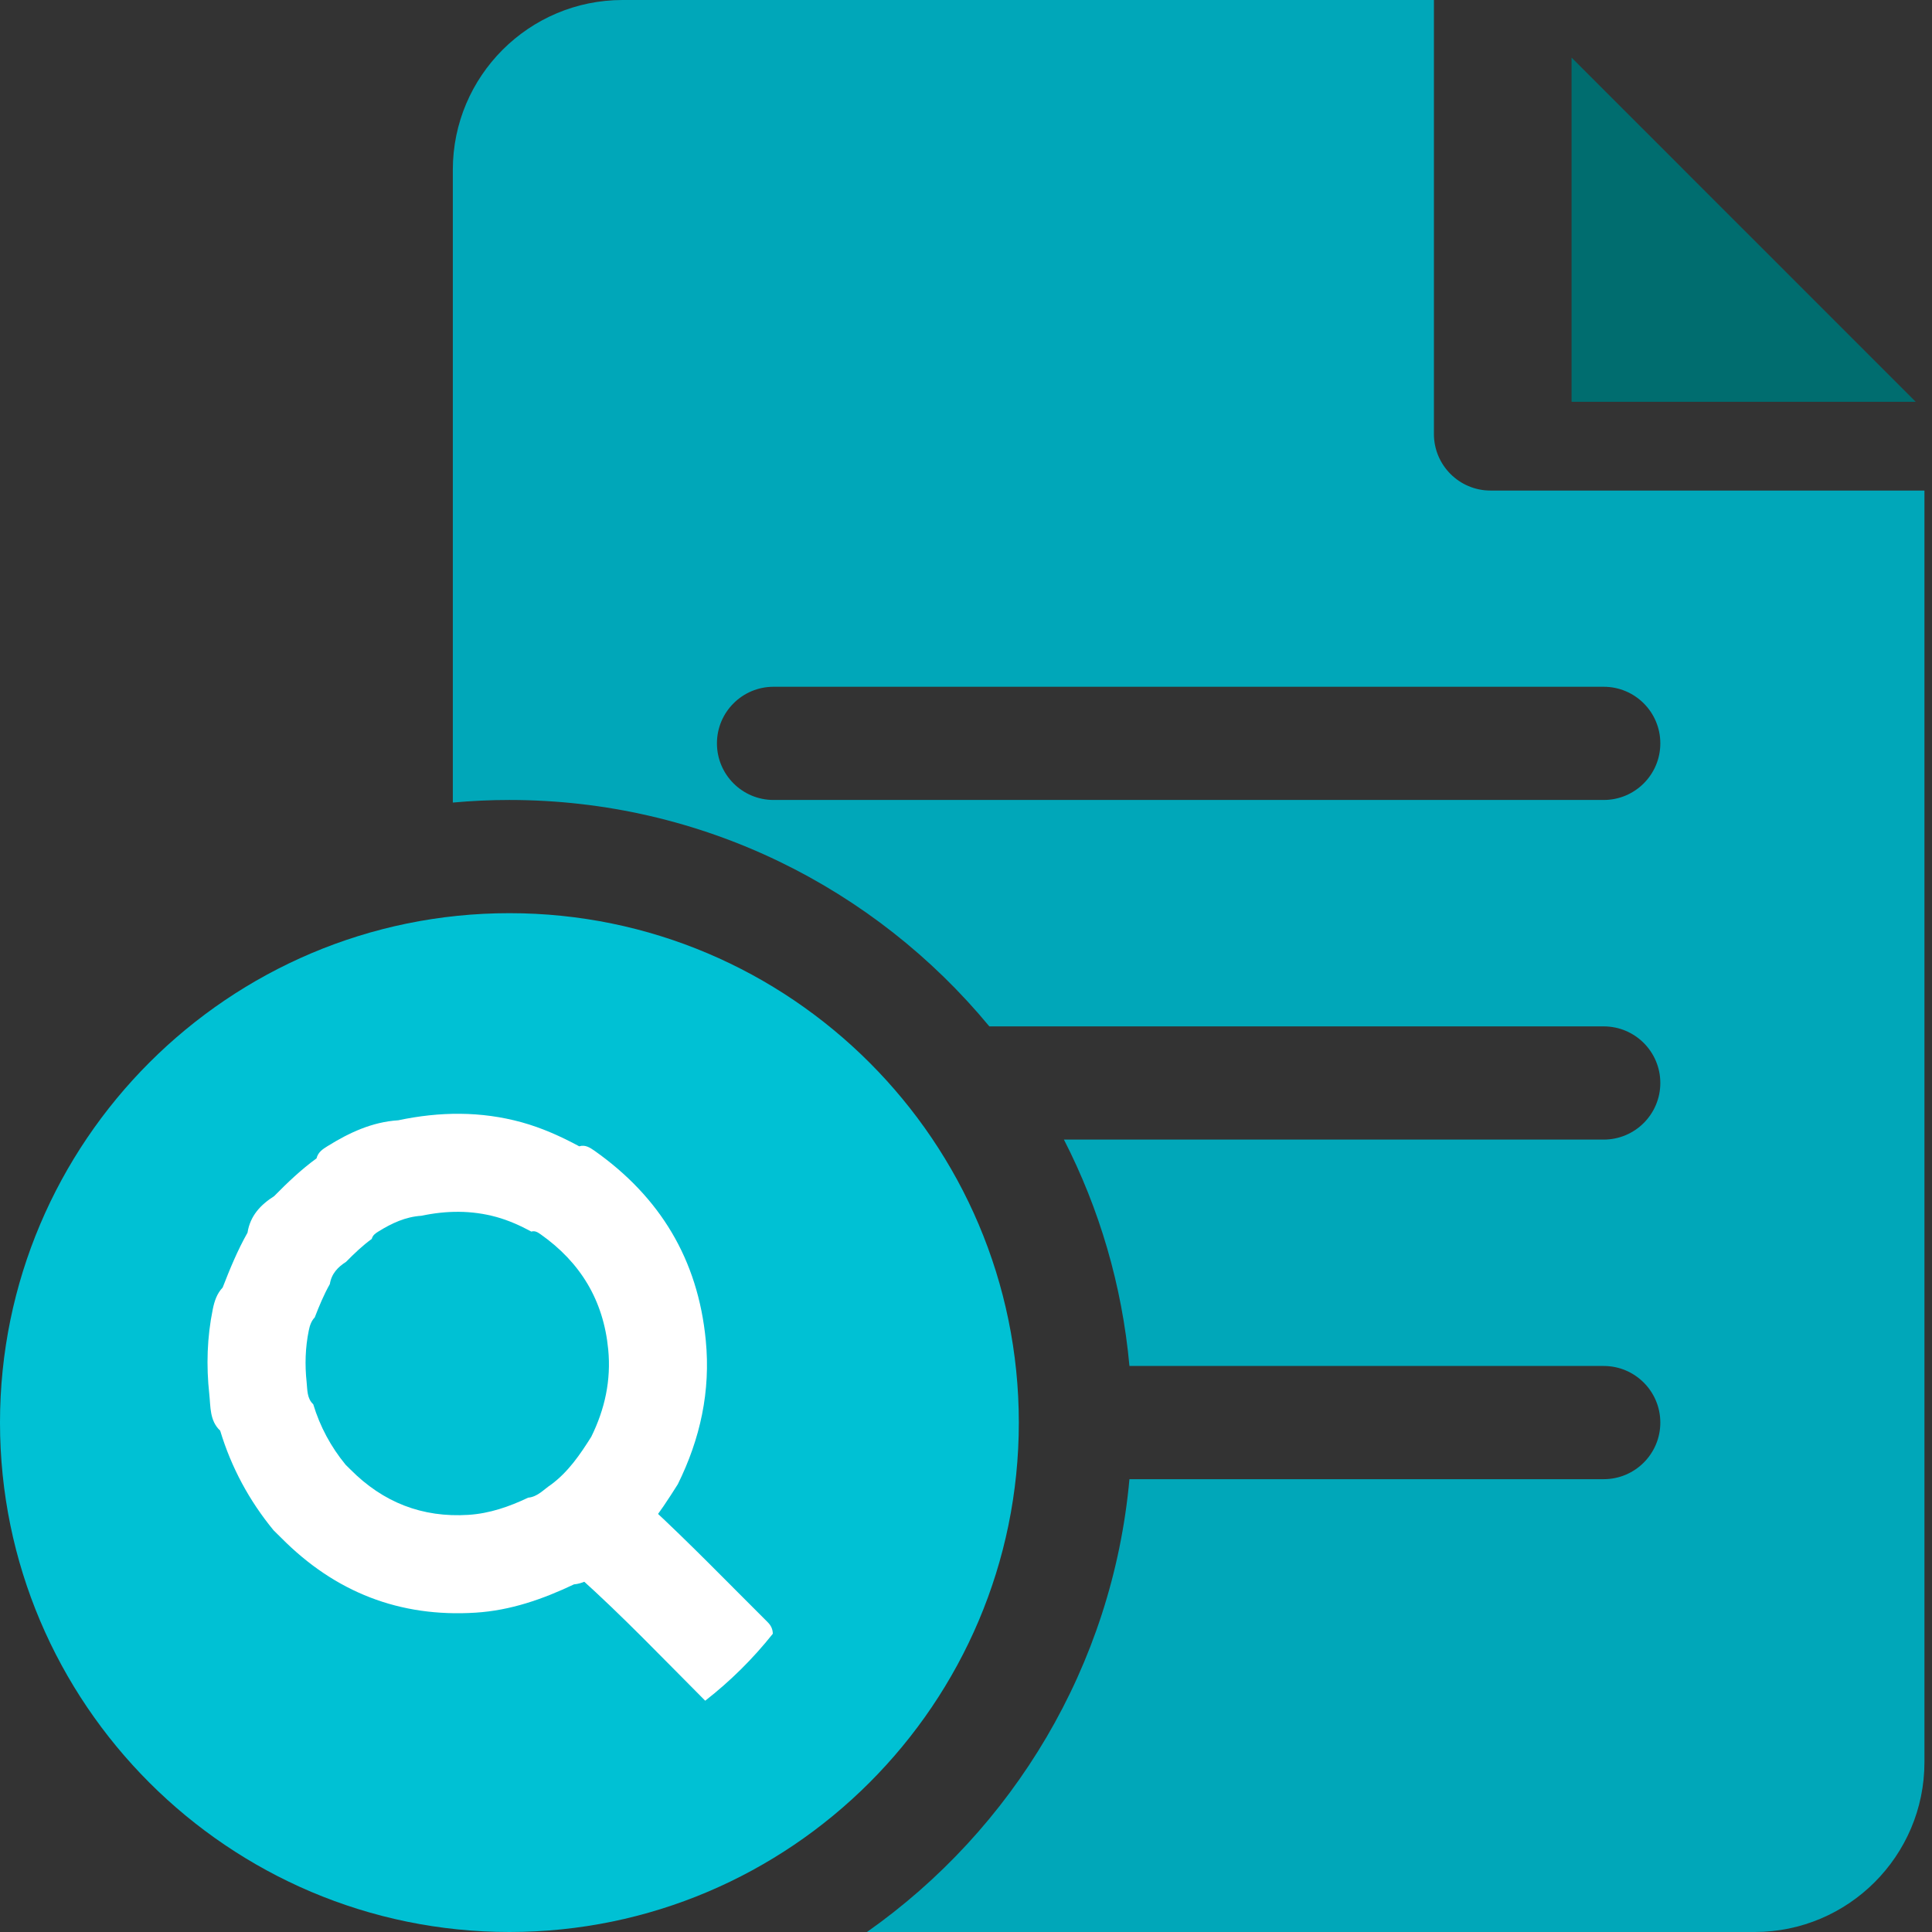
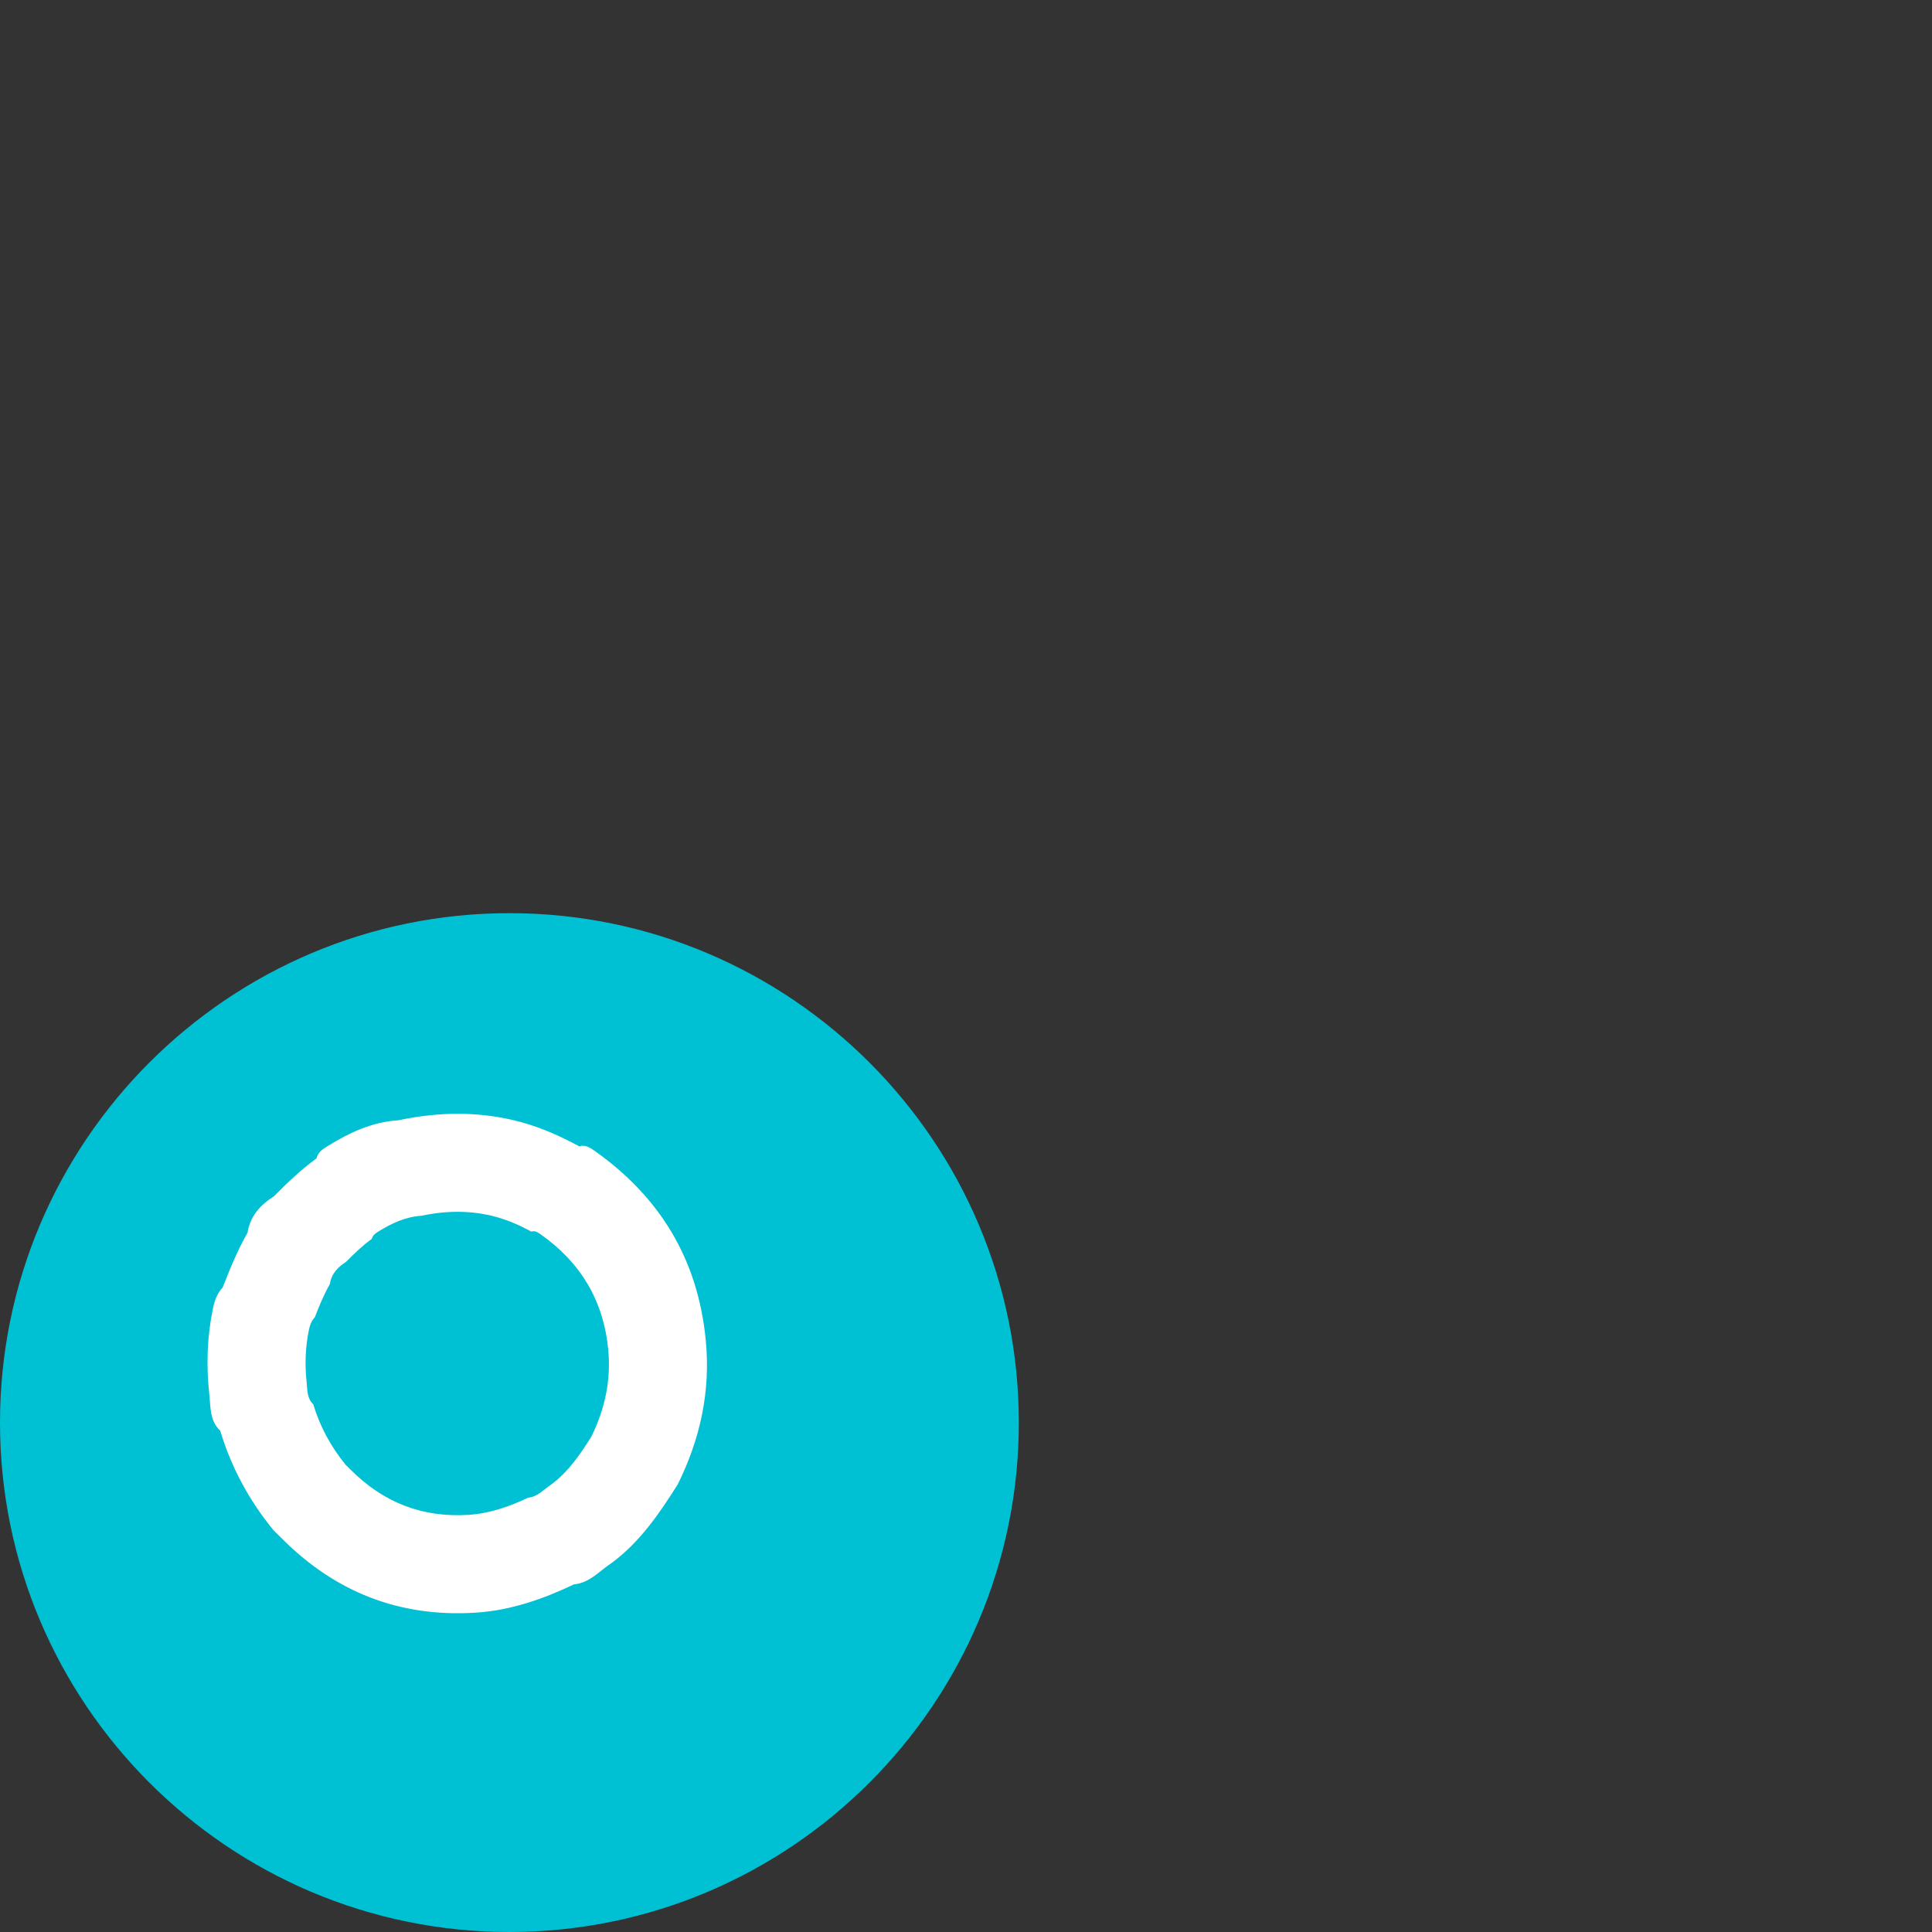
<svg xmlns="http://www.w3.org/2000/svg" width="79px" height="79px" viewBox="0 0 79 79" version="1.1">
  <rect x="0" y="0" width="79" height="79" fill="#333333" stroke="none" />
  <title>Group 5</title>
  <g id="Desktop-Order-forms-okt-22" stroke="none" stroke-width="1" fill="none" fill-rule="evenodd">
    <g id="T7" transform="translate(-1150, -667)" fill-rule="nonzero">
      <g id="Group-15" transform="translate(487, 233)">
        <g id="file" transform="translate(140, 434)">
          <g id="Group-5" transform="translate(523, 0)">
-             <polygon id="Path" fill="#006D6F" points="64.262 2.355 64.262 16.43 78.335 16.43" />
-             <path d="M60.947,20.059 C59.669,20.059 58.633,19.022 58.633,17.744 L58.633,0 L25.459,0 C21.63,0 18.516,3.115 18.516,6.943 L18.516,32.817 C19.278,32.748 20.05,32.711 20.83,32.711 C28.719,32.711 35.781,36.318 40.454,41.969 L65.576,41.969 C66.854,41.969 67.891,43.005 67.891,44.283 C67.891,45.561 66.854,46.598 65.576,46.598 L43.504,46.598 C44.95,49.421 45.883,52.548 46.183,55.855 L65.576,55.855 C66.854,55.855 67.891,56.892 67.891,58.17 C67.891,59.448 66.854,60.484 65.576,60.484 L46.183,60.484 C45.491,68.128 41.407,74.807 35.451,79 L71.748,79 C75.577,79 78.691,75.885 78.691,72.057 L78.691,20.059 L60.947,20.059 Z M65.576,32.711 L31.631,32.711 C30.353,32.711 29.316,31.675 29.316,30.396 C29.316,29.118 30.353,28.082 31.631,28.082 L65.576,28.082 C66.854,28.082 67.891,29.118 67.891,30.396 C67.891,31.675 66.854,32.711 65.576,32.711 Z" id="Shape" fill="#00A7B9" />
-             <path d="M20.83,37.34 C9.344,37.34 0,46.684 0,58.17 C0,69.656 9.344,79 20.83,79 C32.316,79 41.66,69.656 41.66,58.17 C41.66,46.684 32.316,37.34 20.83,37.34 Z" id="Shape" fill="#00C1D4" />
+             <path d="M20.83,37.34 C9.344,37.34 0,46.684 0,58.17 C0,69.656 9.344,79 20.83,79 C32.316,79 41.66,69.656 41.66,58.17 C41.66,46.684 32.316,37.34 20.83,37.34 " id="Shape" fill="#00C1D4" />
            <path d="M11.219,48.901 C11.762,48.351 12.319,47.819 12.943,47.366 C13.003,47.119 13.189,46.991 13.389,46.869 C14.283,46.312 15.219,45.877 16.284,45.809 C17.974,45.452 19.657,45.43 21.333,45.891 C22.156,46.119 22.931,46.466 23.685,46.873 C23.937,46.794 24.134,46.934 24.32,47.062 C26.98,48.944 28.54,51.49 28.859,54.804 C29.063,56.89 28.632,58.836 27.717,60.689 C26.963,61.889 26.167,63.053 25.014,63.907 C24.516,64.232 24.113,64.728 23.471,64.785 C22.192,65.392 20.873,65.853 19.447,65.942 C16.344,66.139 13.704,65.107 11.502,62.886 C11.397,62.782 11.292,62.678 11.187,62.575 C10.191,61.364 9.459,60.007 9.003,58.5 C8.568,58.093 8.614,57.522 8.558,57.008 C8.431,55.847 8.466,54.683 8.701,53.533 C8.768,53.204 8.87,52.894 9.105,52.647 C9.403,51.88 9.715,51.122 10.121,50.405 C10.23,49.708 10.661,49.258 11.219,48.905 L11.219,48.901 Z" id="Path" fill="#FFFFFF" />
            <path d="M14.155,51.592 C14.485,51.258 14.823,50.934 15.202,50.659 C15.239,50.509 15.351,50.431 15.473,50.357 C16.016,50.019 16.584,49.754 17.232,49.713 C18.258,49.496 19.28,49.483 20.298,49.763 C20.798,49.902 21.269,50.112 21.727,50.36 C21.88,50.312 21.999,50.397 22.112,50.475 C23.729,51.618 24.676,53.164 24.87,55.177 C24.993,56.444 24.731,57.626 24.176,58.752 C23.718,59.481 23.234,60.188 22.534,60.706 C22.232,60.904 21.987,61.205 21.597,61.24 C20.82,61.609 20.019,61.888 19.152,61.943 C17.268,62.062 15.664,61.435 14.327,60.086 C14.263,60.023 14.199,59.96 14.135,59.897 C13.531,59.162 13.086,58.338 12.809,57.422 C12.545,57.175 12.572,56.828 12.538,56.516 C12.462,55.811 12.483,55.103 12.626,54.405 C12.666,54.205 12.728,54.017 12.871,53.867 C13.052,53.401 13.241,52.941 13.488,52.505 C13.554,52.082 13.816,51.809 14.155,51.594 L14.155,51.592 Z" id="Path" fill="#00C1D4" />
-             <path d="M31.6,66.806 C30.788,67.826 29.867,68.739 28.836,69.543 C27.132,67.836 25.465,66.086 23.666,64.473 C23.533,64.205 23.756,64.088 23.898,63.933 C24.487,63.222 25.166,62.592 25.826,61.948 C26.025,61.751 26.22,61.52 26.557,61.577 C28.219,63.114 29.791,64.741 31.395,66.336 C31.524,66.463 31.6,66.622 31.6,66.806 L31.6,66.806 Z" id="Path" fill="#FFFFFF" />
          </g>
        </g>
      </g>
    </g>
  </g>
</svg>